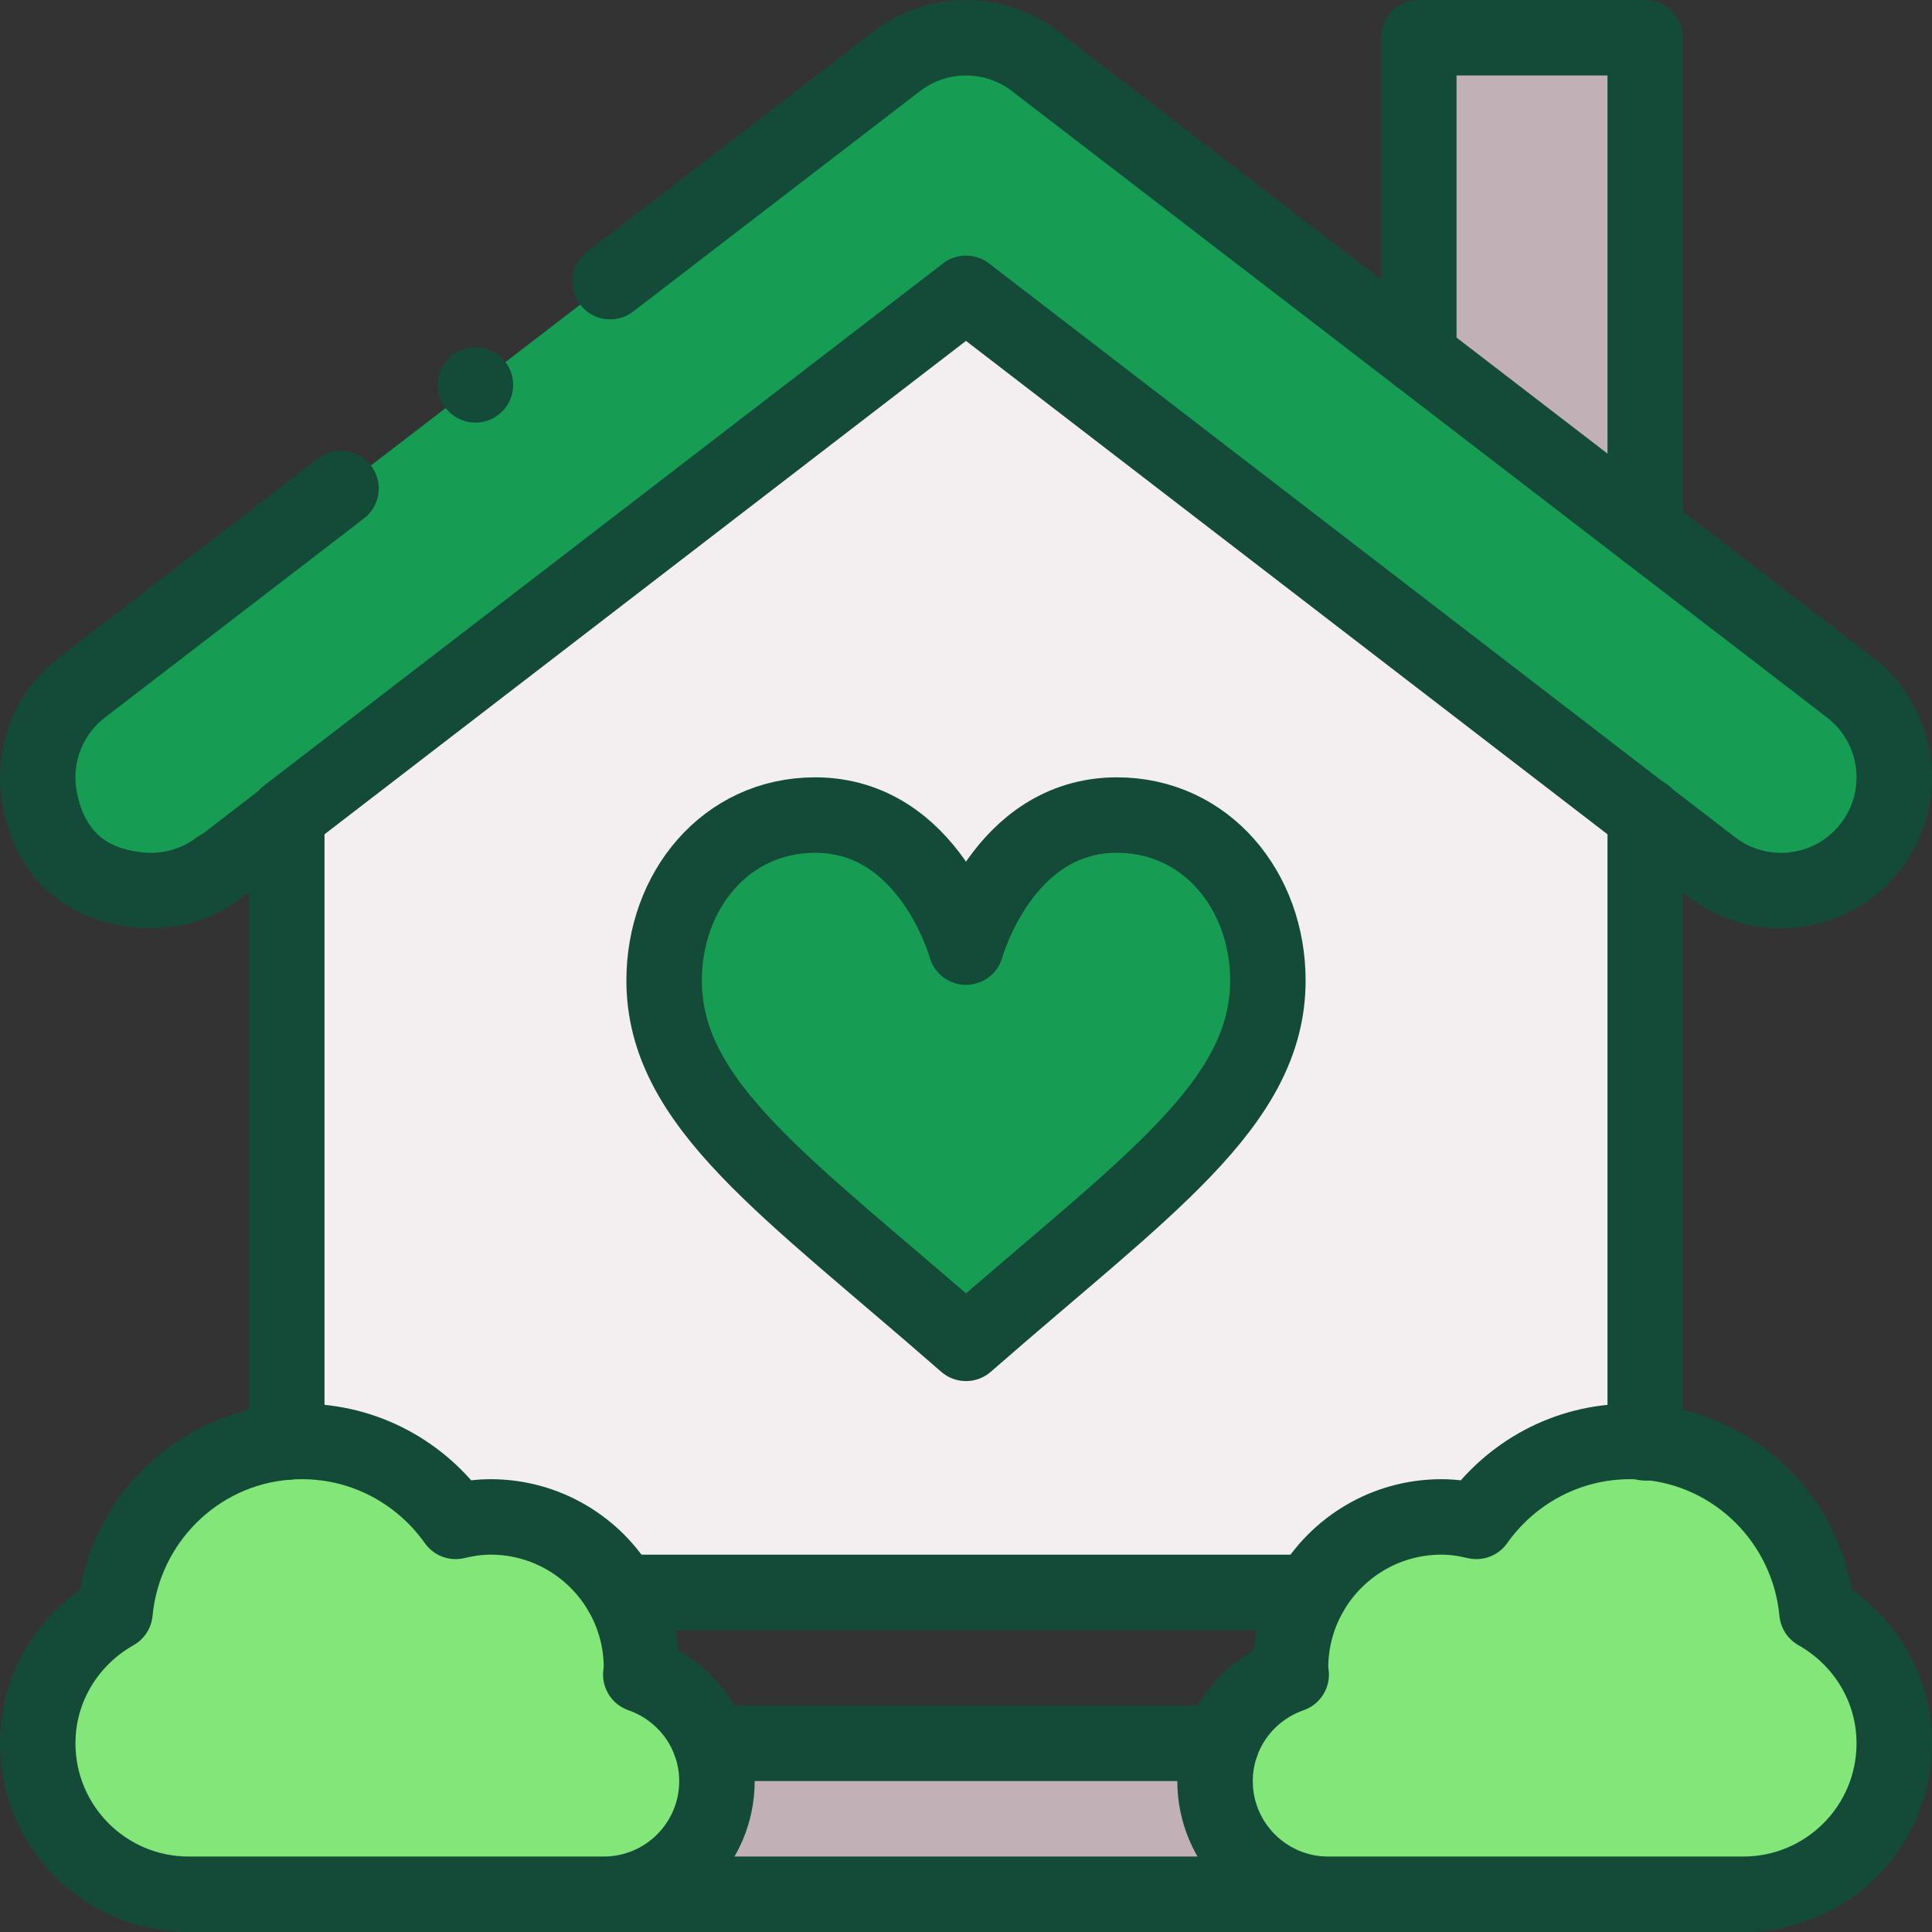
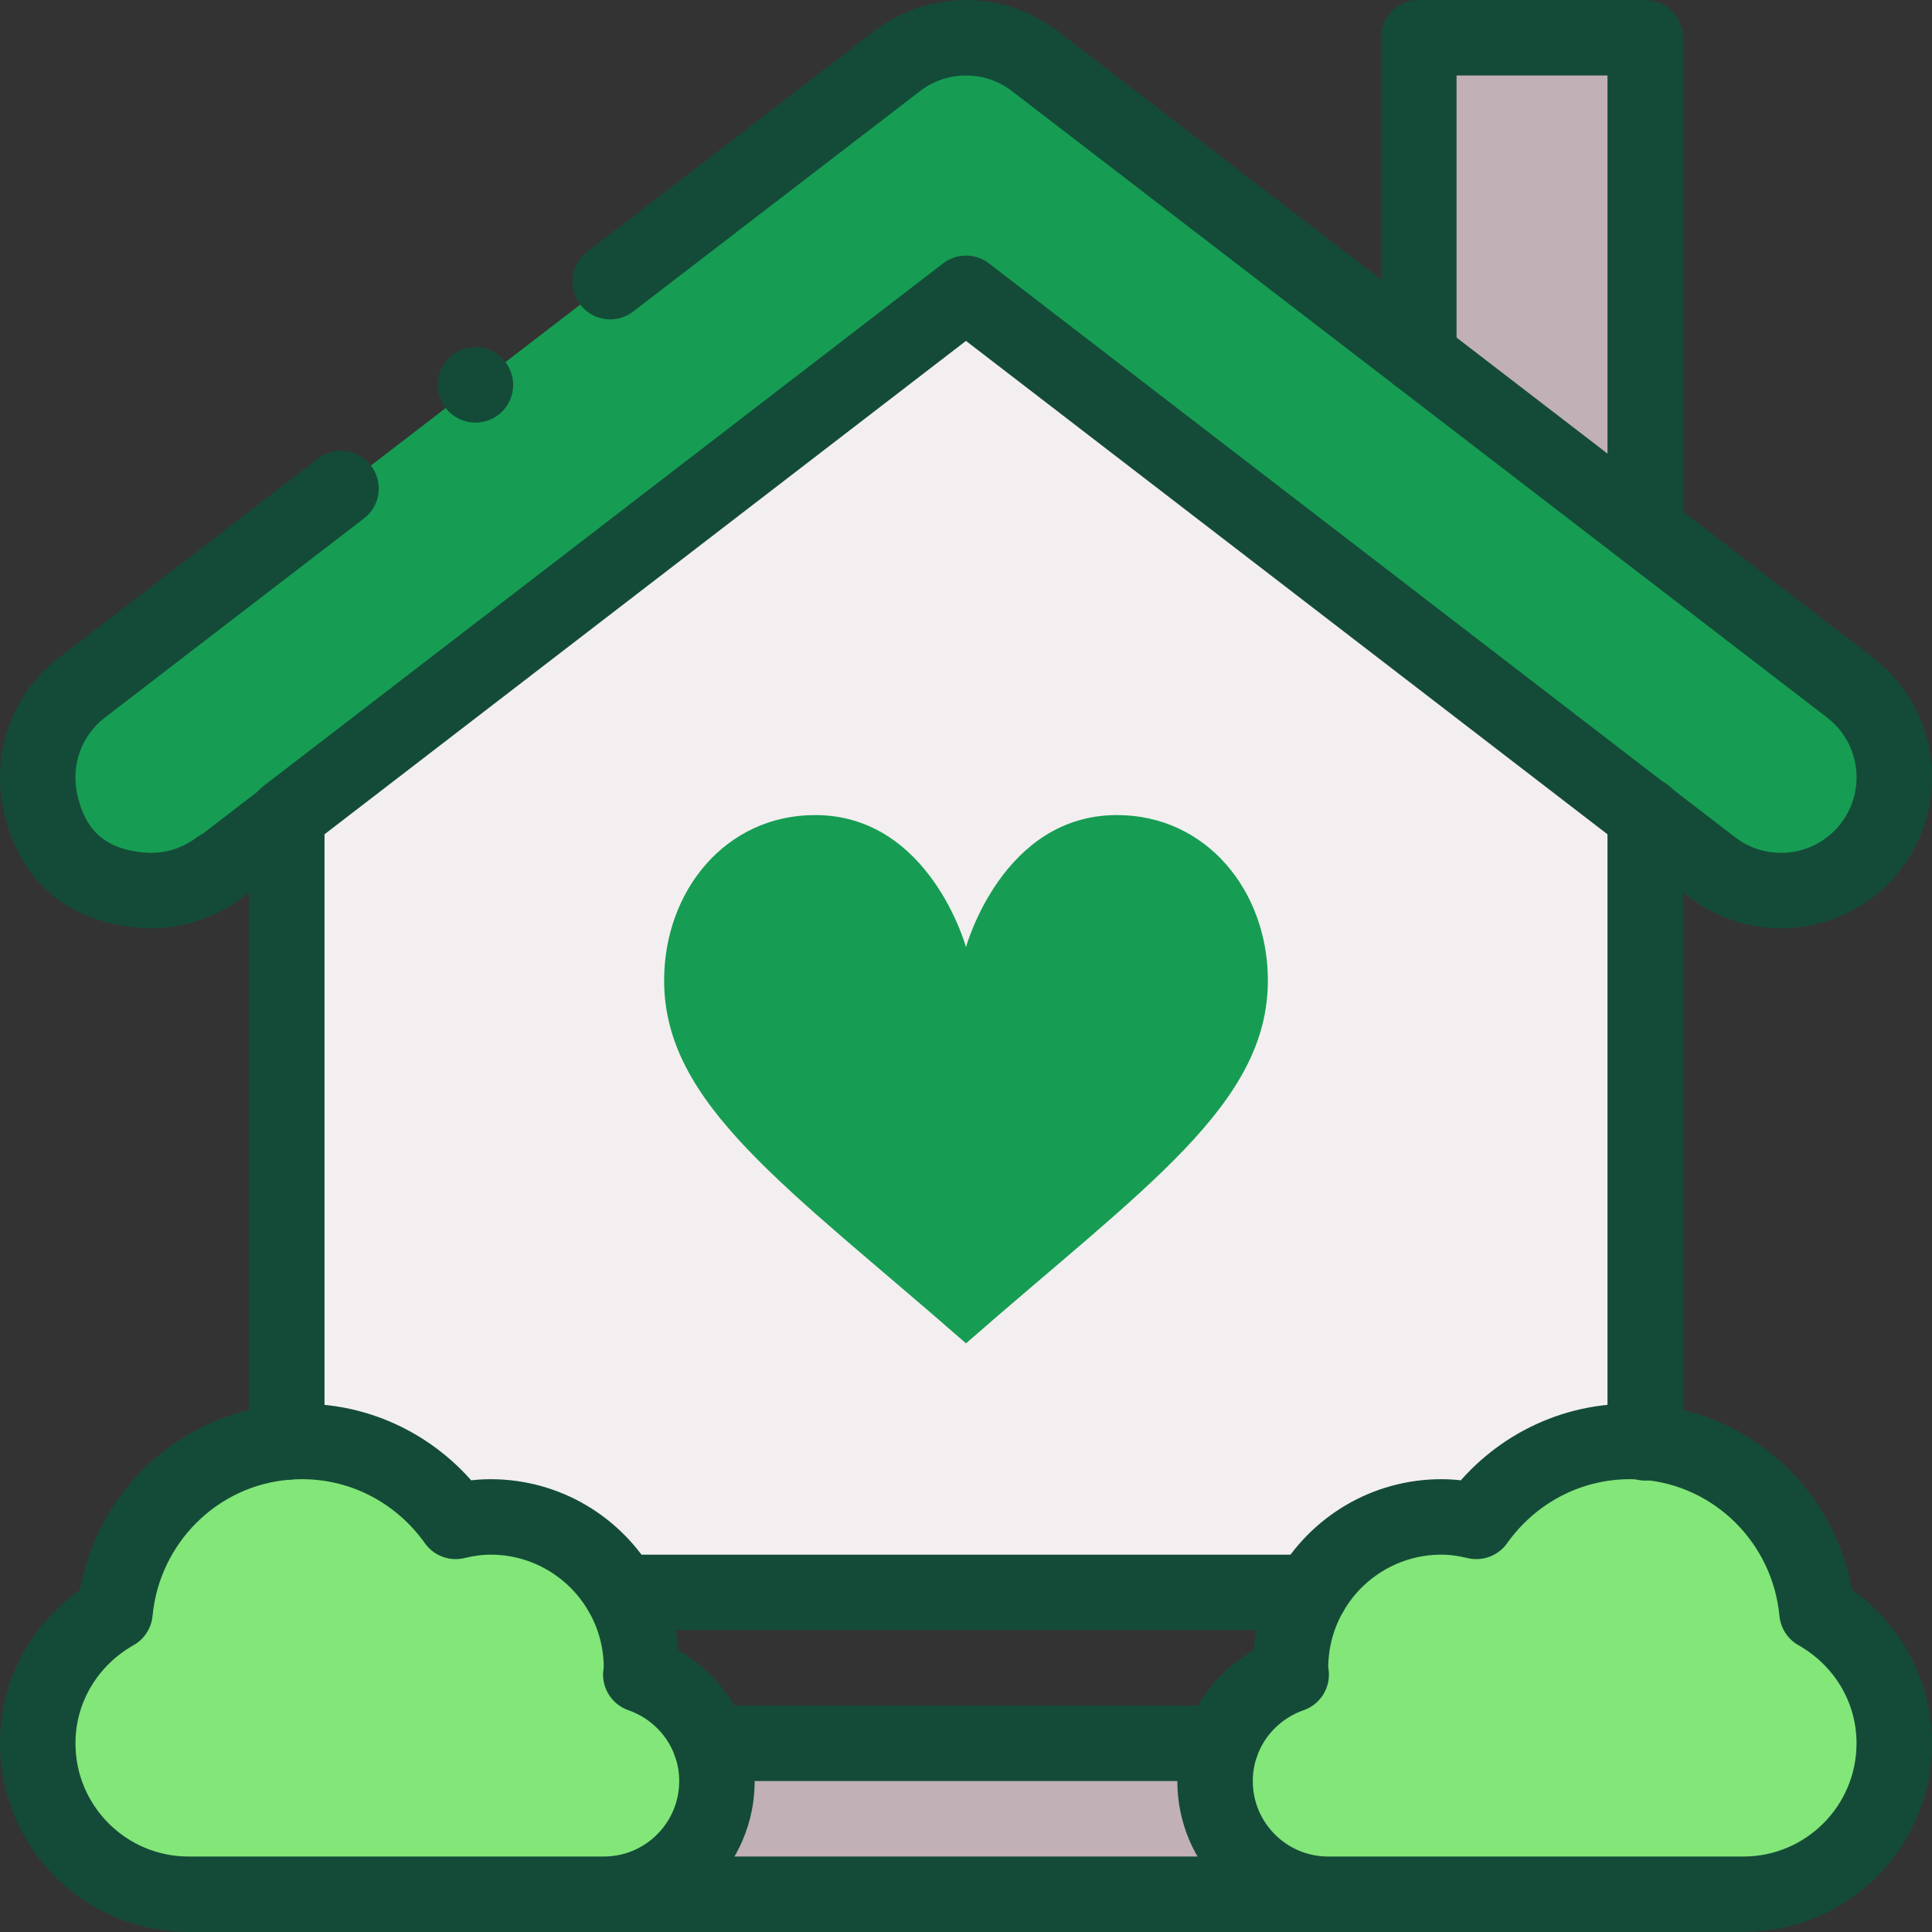
<svg xmlns="http://www.w3.org/2000/svg" id="Layer_1" viewBox="0 0 512 512">
  <rect x="0" y="0" width="512" height="512" fill="#333333" stroke="none" />
  <defs>
    <clipPath id="clippath">
      <rect x="0" y="0" width="512" height="512" style="fill:none;" />
    </clipPath>
  </defs>
-   <path d="M323.73,462h-135.46l-28.27,40h192l-28.27-40Z" style="fill:#c1b0b5;" />
+   <path d="M323.73,462h-135.46l-28.27,40h192l-28.27-40" style="fill:#c1b0b5;" />
  <g style="clip-path:url(#clippath);">
    <path d="M256,77.72c-.1.07-131.37,101.04-180,138.44v205.84h360v-205.84l-180-138.44Z" style="fill:#f3eff0;" />
    <path d="M256,77.72S58.16,229.88,58.16,229.88c-5.77,4.4-13.18,6.75-21.16,5.97-15.08-1.46-23.32-10.07-26.21-22.85-2.83-12.51,2.17-24.11,11.05-30.88L237.84,16.12c10.71-8.16,25.6-8.17,36.32,0,140.08,107.65-20.48-15.75,216,166,7.2,5.48,11.84,14.14,11.84,23.88,0,16.57-13.43,30-30,30-6.83,0-13.12-2.28-18.16-6.12l-197.84-152.16" style="fill:#169d53;" />
    <path d="M436,382.16c24.14,1.92,43.24,21.08,45.53,45.13,12.16,6.86,20.47,19.75,20.47,34.71,0,22.09-17.91,40-40,40h-110c-16.57,0-30-13.43-30-30,0-13.04,8.4-24.12,20.18-28.22-1.17-23.44,17.61-41.78,39.82-41.78,3.2,0,6.27.47,9.25,1.18,10.59-14.94,27.81-22.43,44.75-21.02" style="fill:#82e679;" />
    <path d="M436,10v130.46l-.02.02-59.98-46.1V10h60Z" style="fill:#c1b0b5;" />
    <path d="M296,216c23.68,0,40,20.07,40,43.84,0,32.88-32.55,54.65-80,96.16-47.45-41.51-80-63.28-80-96.16,0-23.77,16.32-43.84,40-43.84,30.4,0,40,35,40,35,0,0,9.6-35,40-35" style="fill:#169d53;" />
    <path d="M190,472c0,16.57-13.43,30-30,30H50c-22.09,0-40-17.91-40-40,0-14.96,8.31-27.85,20.47-34.71,2.29-24.05,21.39-43.21,45.53-45.13,16.96-1.41,34.17,6.09,44.75,21.02,2.98-.71,6.05-1.18,9.25-1.18,22.1,0,40,17.92,40,40,0,.61-.15,1.18-.18,1.78,11.79,4.11,20.18,15.19,20.18,28.22" style="fill:#82e679;" />
    <path d="M76,382.16v-166" style="fill:none; stroke:#144b38; stroke-linecap:round; stroke-linejoin:round; stroke-width:20px;" />
    <path d="M436,216v166.37" style="fill:none; stroke:#144b38; stroke-linecap:round; stroke-linejoin:round; stroke-width:20px;" />
-     <path d="M256,251s9.6-35,40-35c23.68,0,40,20.07,40,43.84,0,32.88-32.55,54.65-80,96.16-47.45-41.51-80-63.28-80-96.16,0-23.77,16.32-43.84,40-43.84,30.4,0,40,35,40,35Z" style="fill:none; stroke:#144b38; stroke-linecap:round; stroke-linejoin:round; stroke-width:20px;" />
    <path d="M376,94.38V10h60v130.46" style="fill:none; stroke:#144b38; stroke-linecap:round; stroke-linejoin:round; stroke-width:20px;" />
    <path d="M352,502c-16.57,0-30-13.43-30-30,0-3.52.61-6.88,1.73-10,3.04-8.52,9.87-15.23,18.45-18.22-.03-.6-.18-1.17-.18-1.78,0-7.28,1.95-14.11,5.35-20,6.92-11.96,19.85-20,34.65-20,3.2,0,6.27.47,9.25,1.18,9.06-12.78,23.89-21.18,40.75-21.18,1.35,0,2.68.05,4,.16,24.14,1.92,43.24,21.08,45.53,45.13,12.16,6.86,20.47,19.75,20.47,34.71,0,22.09-17.91,40-40,40H50c-22.09,0-40-17.91-40-40,0-14.96,8.31-27.85,20.47-34.71,2.29-24.05,21.39-43.21,45.53-45.13,1.32-.11,2.65-.16,4-.16,16.86,0,31.69,8.4,40.75,21.18,2.98-.71,6.05-1.18,9.25-1.18,14.8,0,27.73,8.04,34.65,20,3.4,5.89,5.35,12.72,5.35,20,0,.61-.15,1.18-.18,1.78,8.58,2.99,15.41,9.7,18.45,18.22,1.12,3.12,1.73,6.48,1.73,10,0,16.57-13.43,30-30,30" style="fill:none; stroke:#144b38; stroke-linecap:round; stroke-linejoin:round; stroke-width:20px;" />
    <path d="M323.72,462h-135.44" style="fill:none; stroke:#144b38; stroke-linecap:round; stroke-linejoin:round; stroke-width:20px;" />
    <path d="M347.35,422h-182.7" style="fill:none; stroke:#144b38; stroke-linecap:round; stroke-linejoin:round; stroke-width:20px;" />
    <path d="M136,102c0,5.52-4.48,10-10,10s-10-4.48-10-10,4.48-10,10-10,10,4.48,10,10" style="fill:#144b38;" />
    <path d="M90.37,129.46l-68.53,52.67c-8.88,6.77-13.88,18.37-11.05,30.88,2.89,12.78,11.13,21.39,26.21,22.85,7.98.78,15.39-1.57,21.16-5.97.02-.01,6.8-5.23,17.84-13.72,48.63-37.4,179.9-138.37,180-138.44l180,138.44,17.84,13.72c5.22,3.98,11.6,6.13,18.16,6.12,16.57,0,30-13.43,30-30,0-9.74-4.64-18.4-11.84-23.88l-54.18-41.64-59.98-46.1-101.84-78.26c-5.22-3.98-11.6-6.13-18.16-6.12-6.83,0-13.12,2.28-18.16,6.12l-76.14,58.51" style="fill:none; stroke:#144b38; stroke-linecap:round; stroke-linejoin:round; stroke-width:20px;" />
  </g>
</svg>